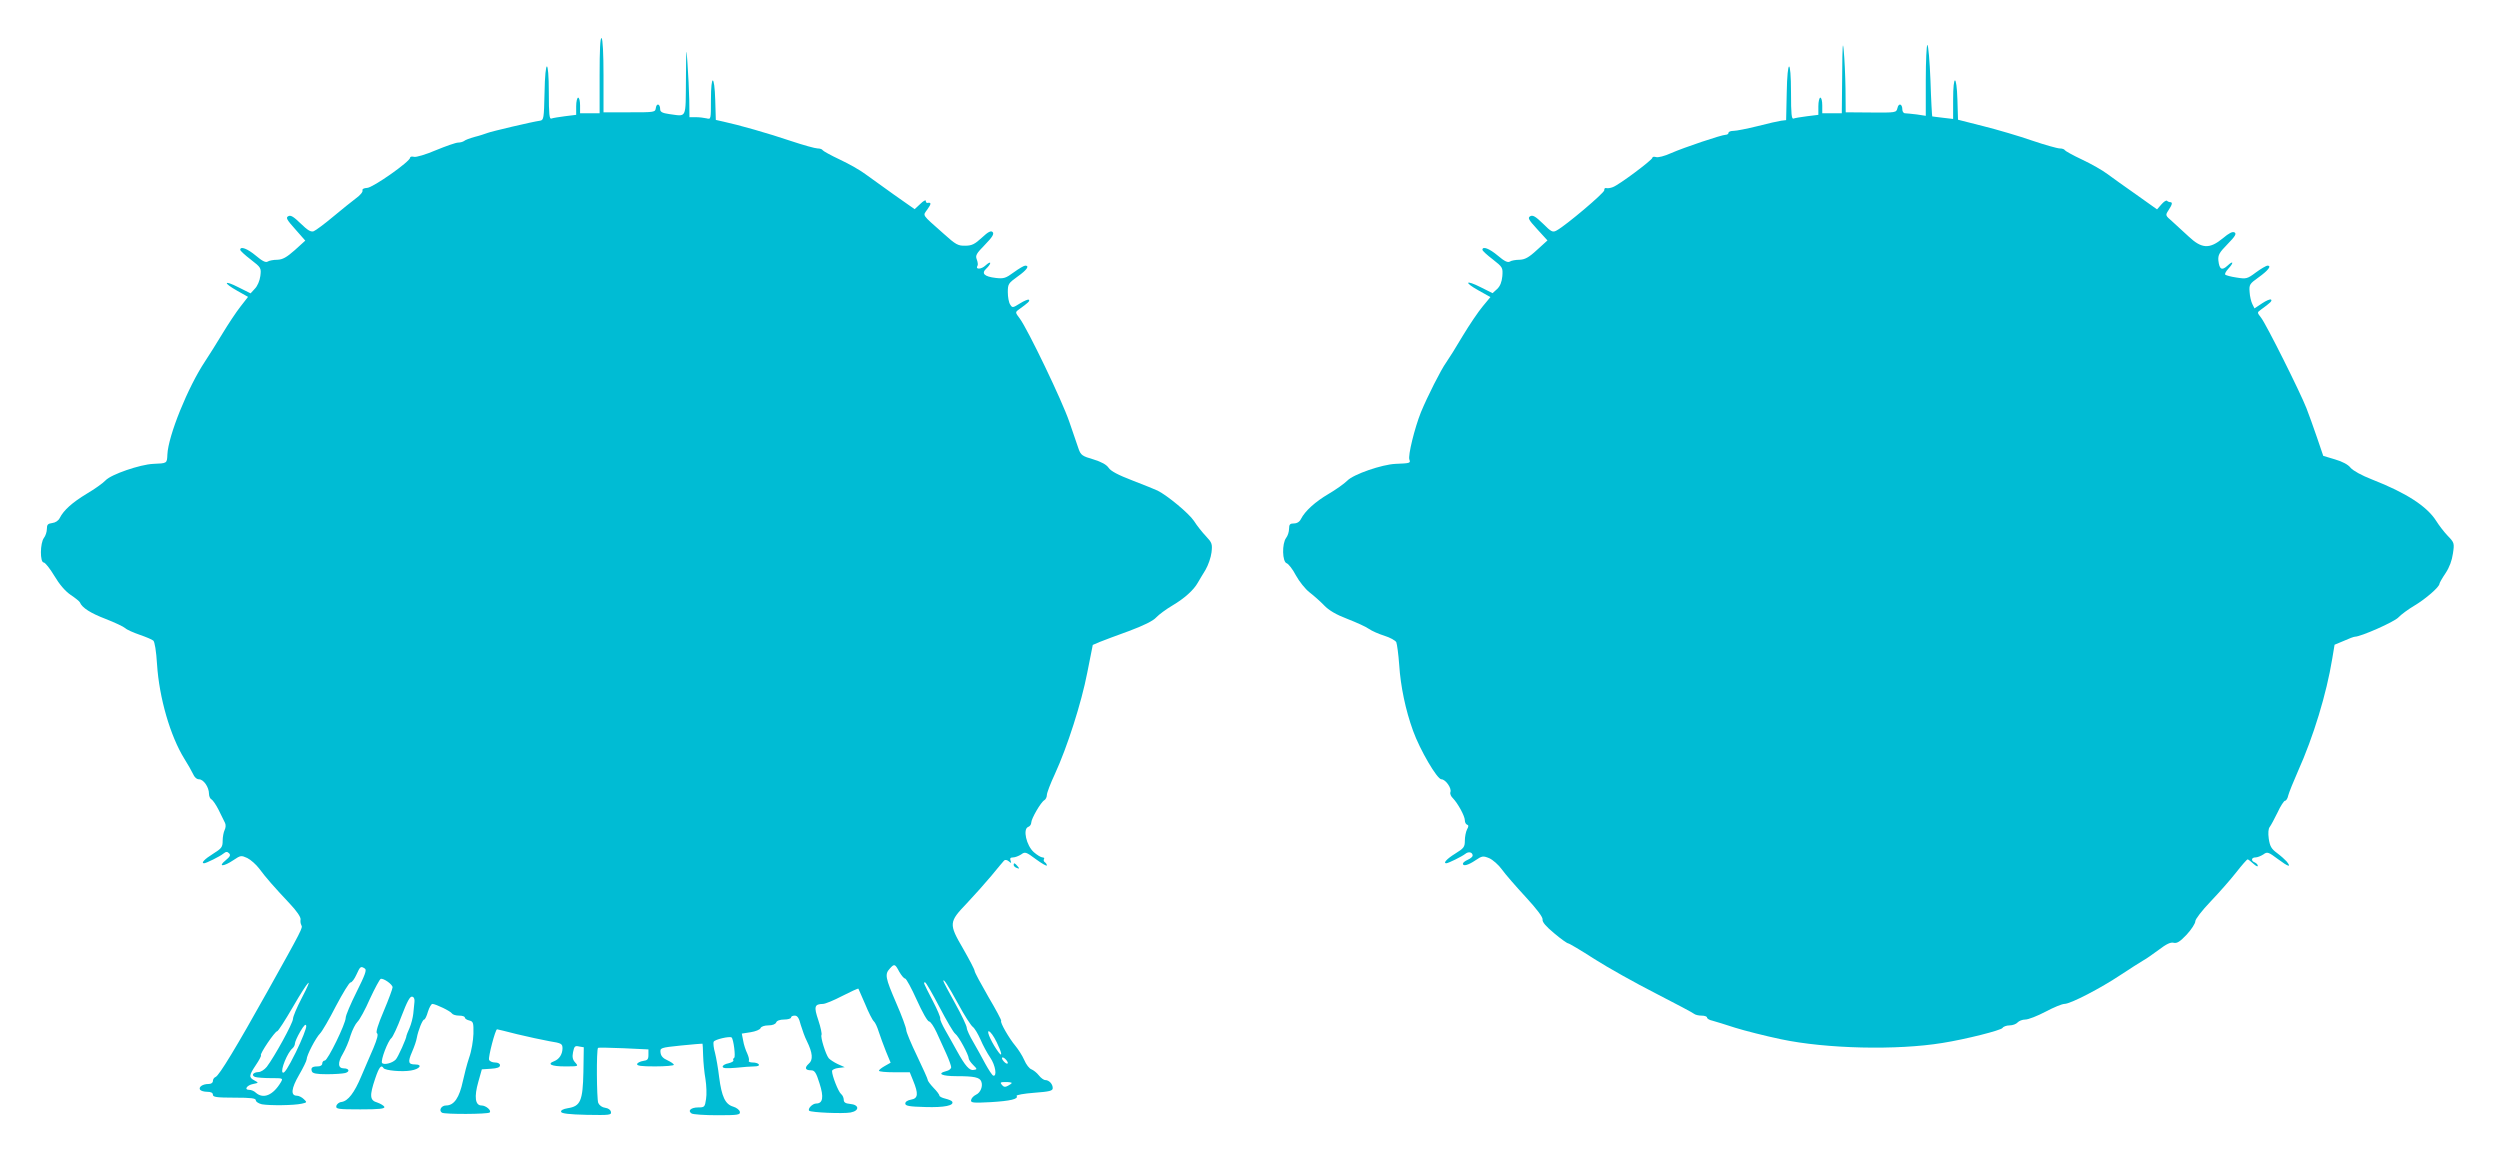
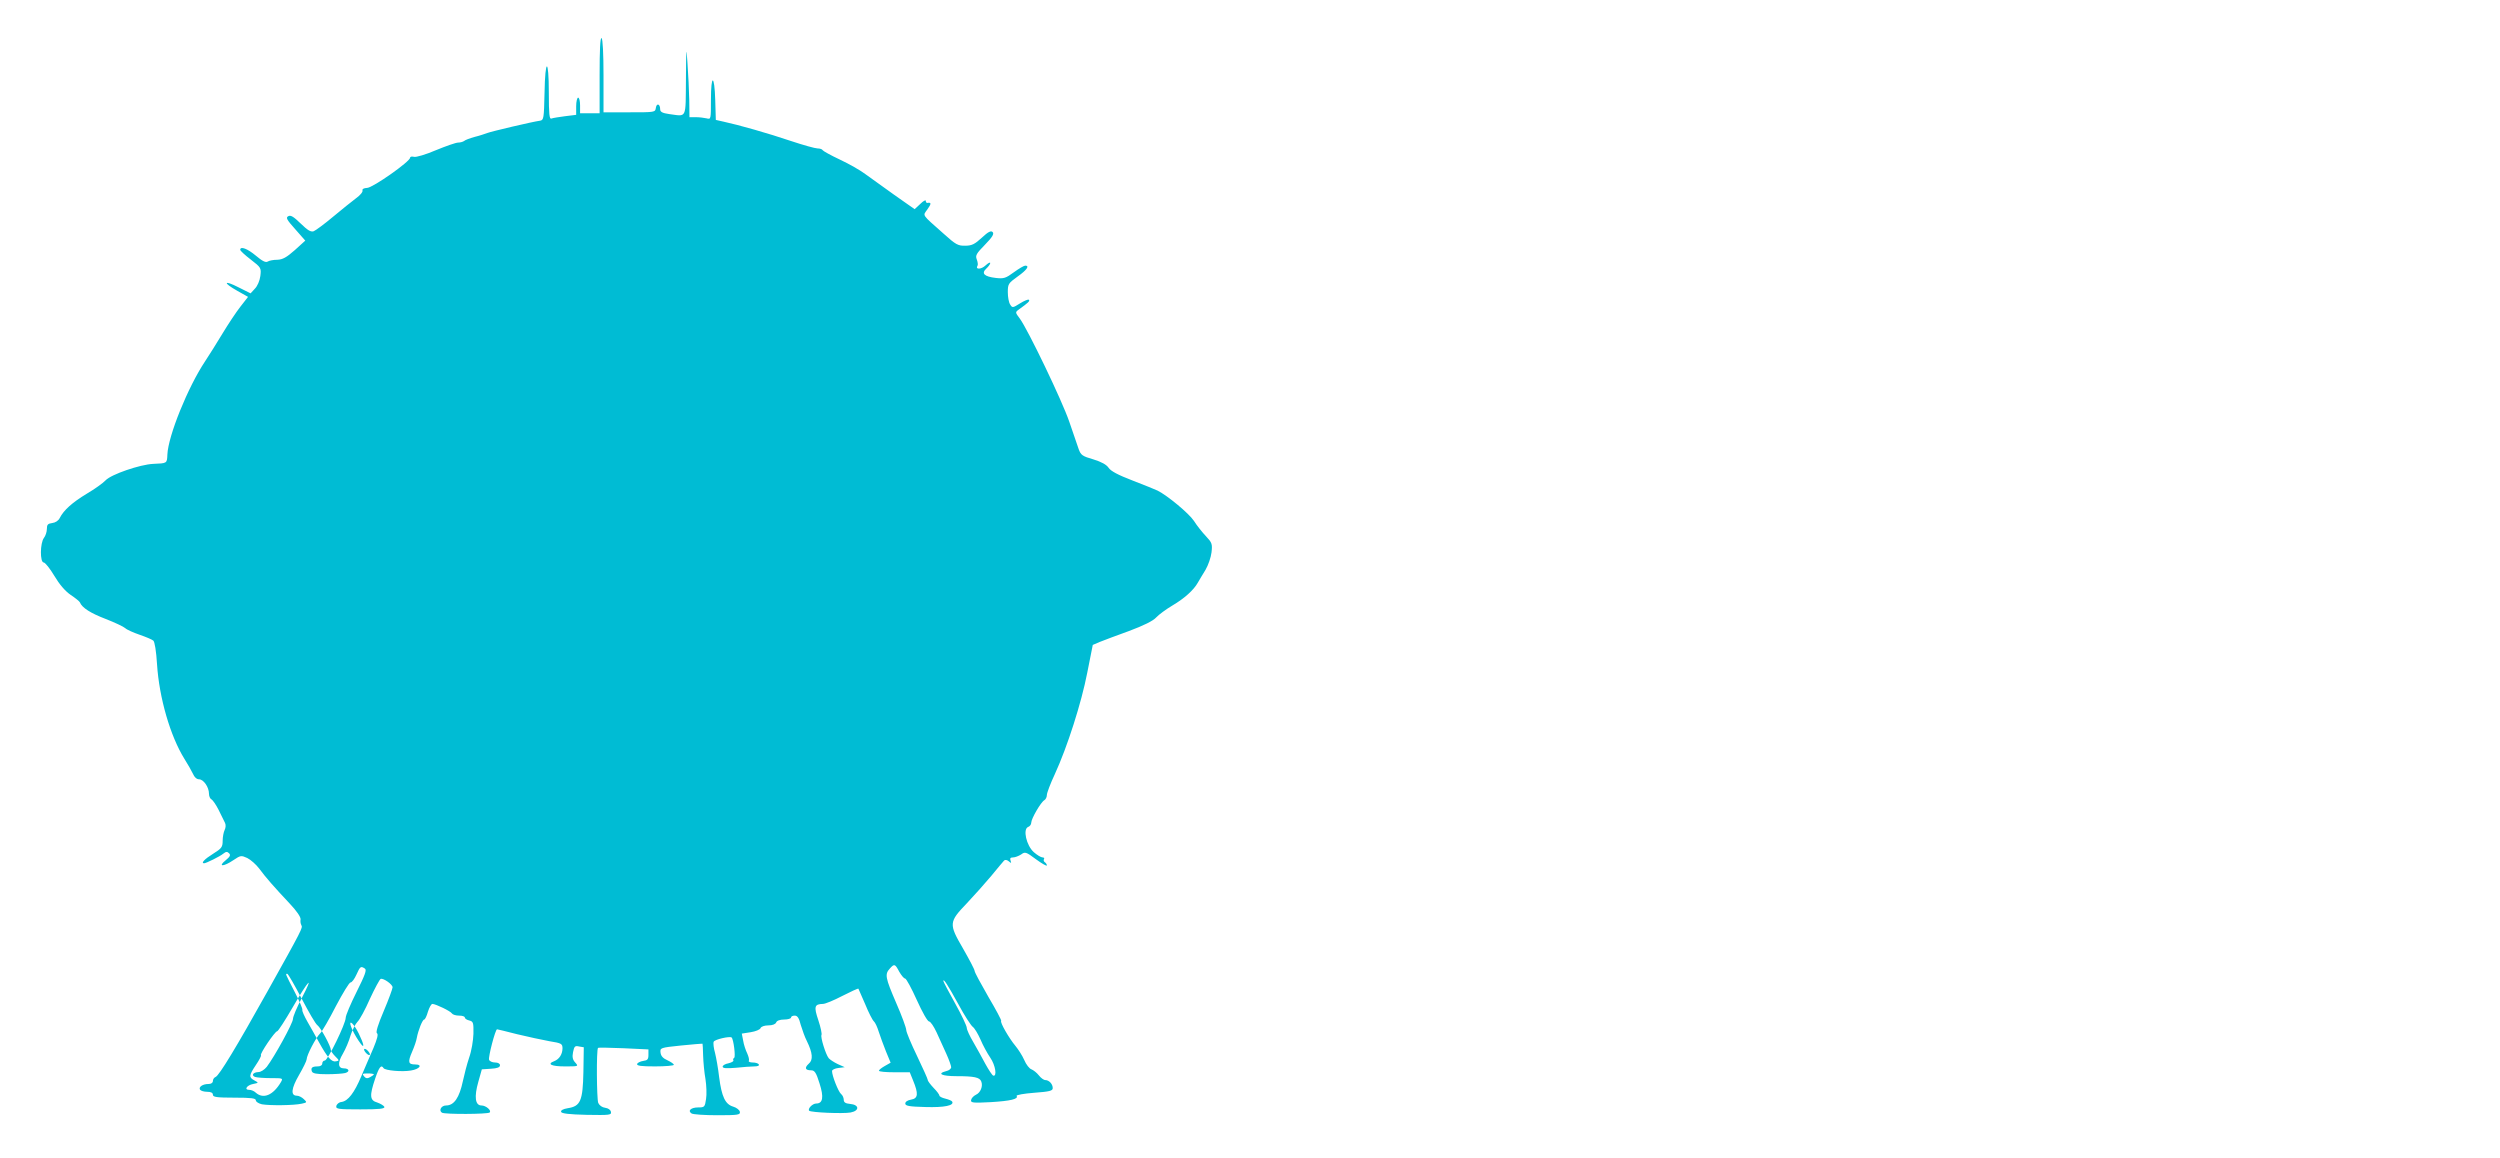
<svg xmlns="http://www.w3.org/2000/svg" version="1.0" width="1280pt" height="593pt" viewBox="0 0 1280 593" preserveAspectRatio="xMidYMid meet">
  <g transform="translate(0,593) scale(0.1,-0.1)" fill="#00bcd4" stroke="none">
-     <path d="M3070 5546 l0 -196 -50 0 -50 0 0 40 c0 22 -4 40 -10 40 -5 0 -10 -20 -10 -44 l0 -44 -57 -7 c-31 -4 -62 -9 -70 -12 -10 -4 -13 21 -13 131 0 182 -19 181 -22 -1 -3 -129 -4 -138 -23 -141 -38 -5 -250 -55 -270 -63 -11 -4 -40 -14 -65 -20 -25 -7 -49 -16 -54 -21 -6 -4 -19 -8 -30 -8 -12 0 -63 -18 -114 -39 -51 -22 -102 -37 -112 -34 -11 3 -20 1 -20 -4 0 -20 -191 -154 -220 -155 -18 -1 -26 -6 -24 -13 3 -7 -12 -25 -33 -40 -21 -16 -74 -58 -118 -95 -44 -37 -89 -70 -99 -74 -15 -5 -31 5 -67 40 -36 35 -51 44 -63 37 -14 -7 -8 -18 36 -67 l51 -58 -54 -49 c-42 -37 -62 -48 -89 -49 -19 0 -41 -4 -49 -9 -10 -7 -28 2 -61 30 -43 36 -80 50 -80 30 0 -5 24 -27 54 -50 53 -41 54 -43 49 -84 -3 -24 -15 -52 -28 -65 l-22 -24 -62 31 c-76 39 -81 24 -6 -18 l55 -31 -39 -50 c-22 -28 -63 -90 -92 -138 -29 -48 -69 -112 -89 -142 -88 -132 -189 -382 -193 -477 -2 -46 -1 -45 -72 -48 -68 -3 -216 -54 -244 -84 -14 -15 -58 -46 -97 -69 -73 -44 -118 -84 -138 -124 -7 -14 -22 -24 -39 -26 -22 -3 -27 -8 -27 -30 0 -15 -7 -36 -15 -46 -20 -26 -21 -126 -1 -126 7 0 32 -31 54 -68 26 -44 56 -79 84 -98 24 -16 45 -33 47 -38 11 -28 56 -56 132 -85 46 -18 91 -39 100 -47 8 -8 42 -23 74 -34 32 -11 63 -24 70 -30 7 -6 15 -54 19 -121 11 -172 68 -368 140 -484 17 -27 37 -62 44 -77 7 -17 19 -28 31 -28 23 0 51 -40 51 -74 0 -13 6 -26 13 -29 6 -3 23 -27 36 -53 13 -27 28 -57 33 -67 5 -10 4 -25 -2 -37 -5 -10 -10 -35 -10 -55 0 -32 -5 -39 -50 -67 -42 -26 -63 -48 -45 -48 10 0 81 35 98 49 14 11 20 12 30 2 9 -9 5 -17 -18 -36 -42 -34 -10 -33 40 1 37 25 40 25 71 11 18 -9 45 -33 61 -54 33 -45 77 -95 156 -179 36 -38 57 -69 56 -81 -2 -10 0 -23 4 -30 8 -13 4 -21 -173 -338 -159 -285 -248 -432 -266 -439 -8 -3 -14 -12 -14 -21 0 -9 -9 -15 -22 -15 -30 0 -52 -15 -44 -29 4 -6 20 -11 37 -11 19 0 29 -5 29 -15 0 -12 19 -15 110 -15 87 0 110 -3 110 -14 0 -7 14 -16 31 -20 39 -7 163 -6 203 3 28 6 29 7 12 23 -10 10 -26 18 -36 18 -33 0 -29 37 11 106 21 36 39 73 39 80 0 21 47 111 69 133 10 10 47 73 81 140 35 66 68 121 75 121 7 0 20 18 30 40 19 42 22 45 43 31 11 -6 1 -33 -42 -119 -31 -62 -56 -121 -56 -133 0 -30 -92 -219 -107 -219 -7 0 -13 -7 -13 -15 0 -9 -9 -15 -23 -15 -29 0 -37 -7 -30 -26 4 -10 24 -14 77 -14 39 0 81 3 93 6 26 7 21 24 -7 24 -30 0 -32 29 -5 74 14 24 32 66 40 95 9 28 25 59 35 69 11 10 40 63 64 118 25 54 50 100 55 102 14 5 61 -28 61 -43 0 -7 -20 -62 -45 -121 -30 -70 -42 -110 -35 -114 8 -5 1 -30 -18 -76 -17 -38 -44 -103 -62 -144 -36 -86 -68 -127 -101 -132 -13 -1 -25 -11 -27 -21 -3 -15 8 -17 123 -17 97 0 126 3 123 13 -3 6 -19 16 -36 22 -39 11 -41 34 -11 123 20 59 31 73 43 53 8 -12 95 -20 140 -12 45 7 62 31 22 31 -36 0 -39 12 -16 65 11 25 22 57 24 71 7 38 29 94 38 94 4 0 13 18 19 40 7 22 17 40 23 40 18 -1 93 -37 100 -49 4 -6 20 -11 37 -11 16 0 29 -4 29 -10 0 -5 10 -12 23 -15 20 -5 22 -11 21 -68 -1 -34 -10 -89 -22 -122 -11 -33 -25 -87 -32 -120 -18 -85 -45 -125 -86 -125 -25 0 -39 -26 -21 -37 14 -9 235 -8 244 1 11 10 -19 36 -42 36 -32 0 -38 44 -16 121 l18 64 46 3 c33 2 47 7 47 18 0 8 -10 14 -25 14 -14 0 -28 6 -31 14 -5 13 32 156 41 156 2 0 48 -11 102 -25 54 -13 128 -29 166 -36 63 -10 67 -13 67 -38 -1 -30 -17 -54 -42 -64 -40 -15 -15 -27 54 -27 70 0 71 0 53 20 -13 14 -16 28 -11 53 6 30 10 34 31 29 l24 -4 -2 -127 c-3 -148 -15 -175 -80 -185 -24 -4 -37 -11 -34 -19 2 -8 41 -13 131 -15 118 -2 127 -1 124 15 -2 11 -14 19 -29 21 -16 2 -30 12 -36 25 -8 20 -10 274 -1 282 1 2 60 1 131 -2 l127 -6 0 -28 c0 -23 -5 -28 -27 -31 -14 -2 -28 -9 -31 -15 -3 -10 20 -13 92 -13 53 0 96 4 96 8 0 5 -15 15 -32 23 -23 10 -34 22 -36 39 -3 25 -2 26 105 37 59 6 109 10 110 9 1 -1 2 -28 3 -61 1 -33 6 -87 12 -120 5 -32 7 -79 3 -102 -6 -41 -8 -43 -40 -43 -37 0 -56 -17 -34 -31 8 -5 67 -9 132 -9 107 0 118 2 115 18 -2 9 -17 21 -34 26 -41 12 -59 51 -72 151 -5 44 -15 100 -21 124 -7 24 -10 50 -7 57 4 12 83 30 92 22 10 -10 21 -99 13 -104 -5 -3 -7 -9 -4 -13 2 -5 -9 -11 -25 -15 -17 -3 -30 -11 -30 -17 0 -9 19 -10 68 -6 37 4 80 7 95 7 16 0 26 4 22 10 -3 6 -17 10 -31 10 -14 0 -23 4 -20 9 3 5 -1 21 -8 37 -8 16 -18 46 -21 66 l-7 36 45 7 c25 4 48 13 51 21 3 8 20 14 40 14 21 0 36 6 40 15 3 9 19 15 41 15 19 0 35 5 35 10 0 6 8 10 19 10 14 0 22 -12 31 -48 8 -26 21 -63 31 -82 30 -61 33 -97 10 -116 -23 -21 -19 -34 12 -34 18 0 26 -12 43 -67 23 -71 17 -103 -17 -103 -19 0 -45 -27 -36 -37 10 -9 172 -16 212 -9 47 9 45 40 -3 44 -23 2 -32 8 -32 21 0 10 -6 24 -14 30 -14 12 -46 93 -46 117 0 7 15 14 33 16 l32 4 -36 16 c-19 9 -40 23 -46 30 -16 20 -43 109 -37 119 3 5 -4 39 -16 75 -24 71 -20 83 24 84 11 0 55 18 99 41 43 22 80 39 82 37 1 -2 17 -38 35 -80 17 -42 37 -81 44 -87 7 -6 18 -30 25 -53 8 -24 24 -69 37 -101 l24 -58 -30 -17 c-16 -9 -30 -20 -30 -24 0 -5 36 -8 79 -8 l79 0 17 -42 c28 -68 26 -92 -10 -98 -18 -3 -30 -11 -30 -20 0 -12 19 -16 103 -18 98 -3 149 8 137 28 -3 5 -19 11 -35 15 -17 4 -30 11 -30 15 0 5 -13 23 -30 40 -16 17 -30 35 -30 41 0 5 -25 60 -55 123 -30 62 -55 122 -55 132 0 11 -23 74 -52 140 -55 128 -59 146 -32 175 23 26 27 24 48 -16 11 -19 24 -35 30 -35 6 0 33 -50 60 -110 28 -62 55 -110 63 -110 7 0 24 -25 38 -55 14 -30 36 -80 50 -110 14 -31 25 -62 25 -69 0 -8 -11 -17 -25 -20 -50 -13 -24 -26 53 -26 90 0 118 -6 126 -27 10 -24 -4 -58 -27 -68 -12 -6 -23 -17 -25 -27 -3 -14 8 -16 100 -11 101 6 144 16 133 32 -2 5 38 12 90 16 80 6 95 10 95 24 0 21 -19 41 -38 41 -8 0 -23 11 -33 24 -11 14 -28 27 -38 31 -10 3 -27 24 -37 48 -10 23 -31 55 -45 72 -32 38 -80 121 -73 128 3 2 -27 58 -66 124 -38 66 -70 125 -70 132 0 7 -27 58 -59 114 -74 127 -73 136 19 232 37 39 93 102 125 140 32 39 61 74 66 79 5 5 15 4 24 -4 13 -11 14 -10 9 4 -4 11 -1 16 13 16 10 0 28 7 41 15 20 15 25 14 77 -25 30 -22 55 -36 55 -31 0 5 -5 13 -10 16 -6 4 -8 11 -5 16 4 5 0 9 -7 9 -8 0 -28 12 -45 27 -38 34 -57 118 -29 129 9 3 16 13 16 22 0 20 49 105 67 115 7 4 13 16 13 27 0 10 18 58 41 107 63 137 136 364 166 520 l28 141 35 15 c19 8 87 33 150 56 75 28 124 52 140 70 14 15 51 42 83 61 61 36 109 79 130 117 7 12 24 41 39 65 14 24 28 64 31 90 5 43 2 50 -28 82 -19 20 -47 55 -62 79 -26 39 -136 130 -186 155 -12 6 -70 29 -129 52 -73 28 -111 48 -122 65 -11 16 -36 30 -78 43 -56 16 -64 22 -75 52 -7 19 -28 82 -48 140 -38 111 -212 472 -253 528 -24 32 -25 33 -6 47 50 36 58 44 52 50 -3 4 -24 -5 -45 -18 -38 -24 -40 -24 -51 -6 -7 10 -12 39 -12 63 0 42 3 46 50 80 48 34 63 56 39 56 -6 0 -32 -15 -58 -34 -41 -30 -51 -34 -93 -29 -59 7 -75 23 -48 48 11 10 20 23 20 28 0 6 -11 0 -24 -12 -22 -21 -54 -22 -41 -1 3 4 1 19 -4 32 -8 20 -2 30 42 75 39 40 48 56 39 65 -8 8 -22 2 -55 -29 -36 -33 -51 -41 -85 -41 -37 -1 -49 6 -109 60 -118 105 -109 91 -84 127 20 28 20 36 -1 32 -5 0 -8 4 -8 11 0 6 -13 -1 -28 -16 l-29 -27 -104 73 c-57 41 -124 89 -149 107 -25 19 -83 52 -130 74 -47 22 -86 44 -88 48 -2 5 -14 9 -26 9 -12 0 -73 17 -136 38 -115 39 -270 83 -345 99 l-40 9 -3 102 c-4 133 -22 134 -22 1 0 -100 0 -101 -22 -95 -13 3 -38 6 -55 6 l-33 0 -1 88 c-1 48 -5 132 -9 187 -6 92 -7 85 -8 -82 -2 -206 6 -189 -86 -177 -35 5 -46 11 -46 25 0 27 -18 33 -22 7 -3 -23 -5 -23 -135 -23 l-133 0 0 187 c0 114 -4 189 -10 193 -7 4 -10 -62 -10 -189z m1836 -4756 c31 -58 65 -110 74 -117 10 -7 27 -36 40 -65 12 -29 35 -71 50 -93 27 -39 36 -99 15 -92 -5 2 -23 29 -40 60 -16 31 -45 82 -62 112 -18 30 -33 63 -33 72 0 10 -27 67 -60 126 -33 59 -60 111 -60 114 0 15 21 -17 76 -117z m-3362 28 c-24 -46 -44 -93 -44 -105 0 -21 -95 -194 -134 -245 -12 -15 -31 -27 -43 -27 -27 -1 -38 -17 -17 -25 9 -3 45 -6 80 -6 63 0 64 0 52 -21 -40 -67 -90 -88 -129 -53 -8 8 -23 14 -33 14 -28 0 -12 24 20 30 29 6 29 6 7 18 -30 16 -29 25 7 79 17 25 29 48 26 50 -7 7 72 123 83 123 5 0 41 56 81 125 81 140 110 169 44 43z m3266 -44 c36 -69 72 -131 81 -137 17 -12 69 -108 69 -127 0 -5 10 -20 22 -32 22 -22 22 -23 4 -26 -22 -5 -44 20 -87 98 -17 30 -43 78 -59 105 -16 28 -28 55 -26 60 2 6 -15 46 -38 90 -52 101 -49 95 -39 95 4 0 37 -57 73 -126z m-2688 26 c-1 -14 -4 -41 -6 -60 -2 -19 -10 -52 -19 -73 -9 -20 -16 -38 -16 -40 2 -9 -44 -112 -55 -122 -18 -19 -62 -29 -70 -17 -8 13 30 113 48 127 7 6 31 56 52 113 28 73 43 102 54 99 9 -1 14 -12 12 -27z m-607 -257 c-41 -82 -60 -112 -68 -104 -12 12 25 102 50 123 7 6 13 17 13 25 0 8 12 35 27 61 20 34 29 42 31 29 2 -10 -22 -70 -53 -134z m3588 51 c26 -53 31 -80 10 -52 -32 42 -63 108 -51 108 8 0 26 -25 41 -56z m57 -106 c0 -6 -7 -5 -15 2 -8 7 -15 17 -15 22 0 6 7 5 15 -2 8 -7 15 -17 15 -22z m20 -103 c0 -2 -9 -9 -19 -14 -14 -8 -22 -7 -31 4 -11 13 -8 15 19 15 17 0 31 -2 31 -5z" />
-     <path d="M9432 5548 l-2 -198 -50 0 -50 0 0 40 c0 22 -4 40 -10 40 -5 0 -10 -20 -10 -44 l0 -44 -57 -7 c-31 -4 -62 -9 -70 -12 -10 -4 -13 21 -13 131 0 182 -19 180 -22 -1 l-3 -138 -25 -3 c-14 -2 -69 -14 -122 -28 -53 -13 -108 -24 -122 -24 -14 0 -26 -4 -26 -10 0 -5 -6 -10 -14 -10 -21 0 -214 -65 -280 -94 -33 -15 -67 -24 -78 -20 -10 3 -18 1 -18 -4 0 -11 -171 -139 -202 -150 -12 -5 -28 -7 -34 -5 -7 2 -11 -3 -10 -11 1 -13 -196 -180 -244 -206 -20 -11 -27 -8 -70 35 -38 37 -52 45 -65 38 -14 -8 -10 -17 36 -67 l52 -57 -54 -49 c-42 -39 -62 -49 -89 -50 -19 0 -42 -4 -49 -9 -11 -7 -28 1 -62 30 -44 37 -79 50 -79 30 0 -5 24 -27 53 -49 51 -40 52 -42 49 -86 -3 -30 -11 -51 -27 -66 l-23 -21 -60 30 c-79 40 -89 27 -12 -16 l61 -34 -39 -47 c-22 -26 -68 -94 -103 -152 -34 -58 -72 -118 -84 -135 -27 -37 -97 -176 -130 -256 -32 -80 -67 -222 -59 -242 7 -18 4 -19 -71 -22 -69 -3 -215 -53 -247 -86 -16 -16 -60 -47 -96 -68 -68 -40 -120 -87 -141 -128 -7 -15 -21 -23 -36 -23 -20 0 -25 -5 -25 -27 0 -16 -7 -37 -15 -47 -22 -29 -20 -123 3 -130 9 -3 31 -31 47 -62 17 -31 48 -70 70 -87 22 -17 56 -47 75 -67 24 -25 61 -47 119 -69 46 -18 95 -40 110 -51 14 -10 50 -26 79 -35 29 -9 56 -24 61 -33 4 -10 11 -62 15 -117 7 -108 32 -230 71 -337 35 -97 123 -248 145 -248 21 0 54 -46 46 -66 -3 -8 3 -22 13 -31 25 -26 61 -91 61 -113 0 -10 5 -20 11 -22 9 -3 9 -9 0 -25 -6 -12 -11 -38 -11 -57 0 -33 -5 -39 -50 -67 -42 -26 -63 -49 -45 -49 10 0 81 35 97 48 17 14 38 9 38 -9 0 -5 -11 -15 -25 -21 -14 -6 -25 -15 -25 -20 0 -15 27 -8 64 17 34 23 39 24 71 11 18 -8 48 -34 65 -58 17 -24 72 -87 121 -140 58 -63 89 -104 87 -116 -2 -13 17 -35 59 -70 34 -29 67 -52 72 -52 5 0 66 -36 134 -80 69 -44 210 -123 314 -176 103 -53 192 -100 197 -105 6 -5 23 -9 38 -9 15 0 28 -4 28 -10 0 -5 12 -13 28 -16 15 -4 67 -20 116 -36 48 -15 154 -42 235 -59 232 -49 594 -57 826 -19 120 19 301 65 308 77 4 7 21 13 36 13 16 0 34 7 41 15 7 8 25 15 40 15 15 0 61 18 103 40 41 22 85 40 97 40 31 0 185 80 290 150 47 31 97 63 111 71 15 8 51 33 82 56 39 30 61 40 76 36 17 -4 32 5 67 42 24 26 44 57 44 68 0 11 34 55 78 101 43 45 102 112 131 149 29 37 55 67 59 67 3 0 16 -10 29 -22 13 -12 23 -17 23 -11 0 6 -7 13 -15 17 -21 8 -19 26 3 26 10 0 27 7 40 15 20 15 25 14 77 -25 52 -39 69 -43 42 -10 -7 8 -28 27 -48 42 -30 22 -37 35 -43 74 -4 29 -2 52 5 60 6 8 24 41 40 74 15 33 33 60 38 60 6 0 14 12 17 28 4 15 26 70 49 122 80 178 147 399 176 577 l12 72 48 20 c26 12 51 21 56 21 30 0 202 76 223 99 14 15 51 42 83 61 57 34 127 95 127 111 0 4 14 29 31 54 20 30 33 65 38 101 8 53 7 56 -27 91 -19 20 -45 54 -58 75 -48 76 -153 144 -329 213 -54 21 -97 45 -110 60 -12 16 -42 32 -80 43 l-60 18 -32 94 c-18 52 -42 120 -54 150 -31 80 -206 430 -232 463 -21 27 -21 27 -2 41 51 37 59 45 53 52 -4 4 -25 -5 -46 -19 l-39 -26 -11 22 c-6 12 -13 40 -14 62 -3 38 0 42 46 75 49 35 68 60 46 60 -7 0 -34 -16 -60 -35 -44 -33 -49 -34 -99 -26 -28 4 -54 11 -58 15 -3 3 3 16 15 29 30 32 28 46 -3 17 -29 -27 -42 -20 -47 27 -2 28 5 40 47 83 39 40 47 53 36 60 -10 6 -28 -3 -60 -30 -68 -56 -108 -54 -175 9 -28 26 -67 62 -85 78 -35 30 -35 31 -18 57 19 29 22 41 8 41 -5 0 -12 3 -16 7 -4 4 -17 -5 -29 -19 l-22 -25 -104 74 c-58 40 -125 89 -150 107 -25 19 -83 52 -130 74 -47 22 -86 44 -88 48 -2 5 -14 9 -26 9 -12 0 -76 18 -141 40 -66 23 -178 56 -250 74 l-130 33 -3 102 c-4 132 -22 133 -22 1 l0 -99 -52 6 c-29 3 -54 7 -55 7 -1 1 -6 84 -9 184 -4 100 -11 182 -16 182 -4 0 -8 -82 -8 -181 l0 -182 -46 7 c-26 3 -53 6 -60 6 -8 0 -14 9 -14 19 0 30 -19 35 -25 8 -6 -24 -7 -24 -136 -23 l-129 1 -1 120 c-1 66 -5 154 -9 195 -5 57 -7 27 -8 -122z" />
-     <path d="M5190 1501 c0 -5 7 -12 16 -15 14 -5 15 -4 4 9 -14 17 -20 19 -20 6z" />
+     <path d="M3070 5546 l0 -196 -50 0 -50 0 0 40 c0 22 -4 40 -10 40 -5 0 -10 -20 -10 -44 l0 -44 -57 -7 c-31 -4 -62 -9 -70 -12 -10 -4 -13 21 -13 131 0 182 -19 181 -22 -1 -3 -129 -4 -138 -23 -141 -38 -5 -250 -55 -270 -63 -11 -4 -40 -14 -65 -20 -25 -7 -49 -16 -54 -21 -6 -4 -19 -8 -30 -8 -12 0 -63 -18 -114 -39 -51 -22 -102 -37 -112 -34 -11 3 -20 1 -20 -4 0 -20 -191 -154 -220 -155 -18 -1 -26 -6 -24 -13 3 -7 -12 -25 -33 -40 -21 -16 -74 -58 -118 -95 -44 -37 -89 -70 -99 -74 -15 -5 -31 5 -67 40 -36 35 -51 44 -63 37 -14 -7 -8 -18 36 -67 l51 -58 -54 -49 c-42 -37 -62 -48 -89 -49 -19 0 -41 -4 -49 -9 -10 -7 -28 2 -61 30 -43 36 -80 50 -80 30 0 -5 24 -27 54 -50 53 -41 54 -43 49 -84 -3 -24 -15 -52 -28 -65 l-22 -24 -62 31 c-76 39 -81 24 -6 -18 l55 -31 -39 -50 c-22 -28 -63 -90 -92 -138 -29 -48 -69 -112 -89 -142 -88 -132 -189 -382 -193 -477 -2 -46 -1 -45 -72 -48 -68 -3 -216 -54 -244 -84 -14 -15 -58 -46 -97 -69 -73 -44 -118 -84 -138 -124 -7 -14 -22 -24 -39 -26 -22 -3 -27 -8 -27 -30 0 -15 -7 -36 -15 -46 -20 -26 -21 -126 -1 -126 7 0 32 -31 54 -68 26 -44 56 -79 84 -98 24 -16 45 -33 47 -38 11 -28 56 -56 132 -85 46 -18 91 -39 100 -47 8 -8 42 -23 74 -34 32 -11 63 -24 70 -30 7 -6 15 -54 19 -121 11 -172 68 -368 140 -484 17 -27 37 -62 44 -77 7 -17 19 -28 31 -28 23 0 51 -40 51 -74 0 -13 6 -26 13 -29 6 -3 23 -27 36 -53 13 -27 28 -57 33 -67 5 -10 4 -25 -2 -37 -5 -10 -10 -35 -10 -55 0 -32 -5 -39 -50 -67 -42 -26 -63 -48 -45 -48 10 0 81 35 98 49 14 11 20 12 30 2 9 -9 5 -17 -18 -36 -42 -34 -10 -33 40 1 37 25 40 25 71 11 18 -9 45 -33 61 -54 33 -45 77 -95 156 -179 36 -38 57 -69 56 -81 -2 -10 0 -23 4 -30 8 -13 4 -21 -173 -338 -159 -285 -248 -432 -266 -439 -8 -3 -14 -12 -14 -21 0 -9 -9 -15 -22 -15 -30 0 -52 -15 -44 -29 4 -6 20 -11 37 -11 19 0 29 -5 29 -15 0 -12 19 -15 110 -15 87 0 110 -3 110 -14 0 -7 14 -16 31 -20 39 -7 163 -6 203 3 28 6 29 7 12 23 -10 10 -26 18 -36 18 -33 0 -29 37 11 106 21 36 39 73 39 80 0 21 47 111 69 133 10 10 47 73 81 140 35 66 68 121 75 121 7 0 20 18 30 40 19 42 22 45 43 31 11 -6 1 -33 -42 -119 -31 -62 -56 -121 -56 -133 0 -30 -92 -219 -107 -219 -7 0 -13 -7 -13 -15 0 -9 -9 -15 -23 -15 -29 0 -37 -7 -30 -26 4 -10 24 -14 77 -14 39 0 81 3 93 6 26 7 21 24 -7 24 -30 0 -32 29 -5 74 14 24 32 66 40 95 9 28 25 59 35 69 11 10 40 63 64 118 25 54 50 100 55 102 14 5 61 -28 61 -43 0 -7 -20 -62 -45 -121 -30 -70 -42 -110 -35 -114 8 -5 1 -30 -18 -76 -17 -38 -44 -103 -62 -144 -36 -86 -68 -127 -101 -132 -13 -1 -25 -11 -27 -21 -3 -15 8 -17 123 -17 97 0 126 3 123 13 -3 6 -19 16 -36 22 -39 11 -41 34 -11 123 20 59 31 73 43 53 8 -12 95 -20 140 -12 45 7 62 31 22 31 -36 0 -39 12 -16 65 11 25 22 57 24 71 7 38 29 94 38 94 4 0 13 18 19 40 7 22 17 40 23 40 18 -1 93 -37 100 -49 4 -6 20 -11 37 -11 16 0 29 -4 29 -10 0 -5 10 -12 23 -15 20 -5 22 -11 21 -68 -1 -34 -10 -89 -22 -122 -11 -33 -25 -87 -32 -120 -18 -85 -45 -125 -86 -125 -25 0 -39 -26 -21 -37 14 -9 235 -8 244 1 11 10 -19 36 -42 36 -32 0 -38 44 -16 121 l18 64 46 3 c33 2 47 7 47 18 0 8 -10 14 -25 14 -14 0 -28 6 -31 14 -5 13 32 156 41 156 2 0 48 -11 102 -25 54 -13 128 -29 166 -36 63 -10 67 -13 67 -38 -1 -30 -17 -54 -42 -64 -40 -15 -15 -27 54 -27 70 0 71 0 53 20 -13 14 -16 28 -11 53 6 30 10 34 31 29 l24 -4 -2 -127 c-3 -148 -15 -175 -80 -185 -24 -4 -37 -11 -34 -19 2 -8 41 -13 131 -15 118 -2 127 -1 124 15 -2 11 -14 19 -29 21 -16 2 -30 12 -36 25 -8 20 -10 274 -1 282 1 2 60 1 131 -2 l127 -6 0 -28 c0 -23 -5 -28 -27 -31 -14 -2 -28 -9 -31 -15 -3 -10 20 -13 92 -13 53 0 96 4 96 8 0 5 -15 15 -32 23 -23 10 -34 22 -36 39 -3 25 -2 26 105 37 59 6 109 10 110 9 1 -1 2 -28 3 -61 1 -33 6 -87 12 -120 5 -32 7 -79 3 -102 -6 -41 -8 -43 -40 -43 -37 0 -56 -17 -34 -31 8 -5 67 -9 132 -9 107 0 118 2 115 18 -2 9 -17 21 -34 26 -41 12 -59 51 -72 151 -5 44 -15 100 -21 124 -7 24 -10 50 -7 57 4 12 83 30 92 22 10 -10 21 -99 13 -104 -5 -3 -7 -9 -4 -13 2 -5 -9 -11 -25 -15 -17 -3 -30 -11 -30 -17 0 -9 19 -10 68 -6 37 4 80 7 95 7 16 0 26 4 22 10 -3 6 -17 10 -31 10 -14 0 -23 4 -20 9 3 5 -1 21 -8 37 -8 16 -18 46 -21 66 l-7 36 45 7 c25 4 48 13 51 21 3 8 20 14 40 14 21 0 36 6 40 15 3 9 19 15 41 15 19 0 35 5 35 10 0 6 8 10 19 10 14 0 22 -12 31 -48 8 -26 21 -63 31 -82 30 -61 33 -97 10 -116 -23 -21 -19 -34 12 -34 18 0 26 -12 43 -67 23 -71 17 -103 -17 -103 -19 0 -45 -27 -36 -37 10 -9 172 -16 212 -9 47 9 45 40 -3 44 -23 2 -32 8 -32 21 0 10 -6 24 -14 30 -14 12 -46 93 -46 117 0 7 15 14 33 16 l32 4 -36 16 c-19 9 -40 23 -46 30 -16 20 -43 109 -37 119 3 5 -4 39 -16 75 -24 71 -20 83 24 84 11 0 55 18 99 41 43 22 80 39 82 37 1 -2 17 -38 35 -80 17 -42 37 -81 44 -87 7 -6 18 -30 25 -53 8 -24 24 -69 37 -101 l24 -58 -30 -17 c-16 -9 -30 -20 -30 -24 0 -5 36 -8 79 -8 l79 0 17 -42 c28 -68 26 -92 -10 -98 -18 -3 -30 -11 -30 -20 0 -12 19 -16 103 -18 98 -3 149 8 137 28 -3 5 -19 11 -35 15 -17 4 -30 11 -30 15 0 5 -13 23 -30 40 -16 17 -30 35 -30 41 0 5 -25 60 -55 123 -30 62 -55 122 -55 132 0 11 -23 74 -52 140 -55 128 -59 146 -32 175 23 26 27 24 48 -16 11 -19 24 -35 30 -35 6 0 33 -50 60 -110 28 -62 55 -110 63 -110 7 0 24 -25 38 -55 14 -30 36 -80 50 -110 14 -31 25 -62 25 -69 0 -8 -11 -17 -25 -20 -50 -13 -24 -26 53 -26 90 0 118 -6 126 -27 10 -24 -4 -58 -27 -68 -12 -6 -23 -17 -25 -27 -3 -14 8 -16 100 -11 101 6 144 16 133 32 -2 5 38 12 90 16 80 6 95 10 95 24 0 21 -19 41 -38 41 -8 0 -23 11 -33 24 -11 14 -28 27 -38 31 -10 3 -27 24 -37 48 -10 23 -31 55 -45 72 -32 38 -80 121 -73 128 3 2 -27 58 -66 124 -38 66 -70 125 -70 132 0 7 -27 58 -59 114 -74 127 -73 136 19 232 37 39 93 102 125 140 32 39 61 74 66 79 5 5 15 4 24 -4 13 -11 14 -10 9 4 -4 11 -1 16 13 16 10 0 28 7 41 15 20 15 25 14 77 -25 30 -22 55 -36 55 -31 0 5 -5 13 -10 16 -6 4 -8 11 -5 16 4 5 0 9 -7 9 -8 0 -28 12 -45 27 -38 34 -57 118 -29 129 9 3 16 13 16 22 0 20 49 105 67 115 7 4 13 16 13 27 0 10 18 58 41 107 63 137 136 364 166 520 l28 141 35 15 c19 8 87 33 150 56 75 28 124 52 140 70 14 15 51 42 83 61 61 36 109 79 130 117 7 12 24 41 39 65 14 24 28 64 31 90 5 43 2 50 -28 82 -19 20 -47 55 -62 79 -26 39 -136 130 -186 155 -12 6 -70 29 -129 52 -73 28 -111 48 -122 65 -11 16 -36 30 -78 43 -56 16 -64 22 -75 52 -7 19 -28 82 -48 140 -38 111 -212 472 -253 528 -24 32 -25 33 -6 47 50 36 58 44 52 50 -3 4 -24 -5 -45 -18 -38 -24 -40 -24 -51 -6 -7 10 -12 39 -12 63 0 42 3 46 50 80 48 34 63 56 39 56 -6 0 -32 -15 -58 -34 -41 -30 -51 -34 -93 -29 -59 7 -75 23 -48 48 11 10 20 23 20 28 0 6 -11 0 -24 -12 -22 -21 -54 -22 -41 -1 3 4 1 19 -4 32 -8 20 -2 30 42 75 39 40 48 56 39 65 -8 8 -22 2 -55 -29 -36 -33 -51 -41 -85 -41 -37 -1 -49 6 -109 60 -118 105 -109 91 -84 127 20 28 20 36 -1 32 -5 0 -8 4 -8 11 0 6 -13 -1 -28 -16 l-29 -27 -104 73 c-57 41 -124 89 -149 107 -25 19 -83 52 -130 74 -47 22 -86 44 -88 48 -2 5 -14 9 -26 9 -12 0 -73 17 -136 38 -115 39 -270 83 -345 99 l-40 9 -3 102 c-4 133 -22 134 -22 1 0 -100 0 -101 -22 -95 -13 3 -38 6 -55 6 l-33 0 -1 88 c-1 48 -5 132 -9 187 -6 92 -7 85 -8 -82 -2 -206 6 -189 -86 -177 -35 5 -46 11 -46 25 0 27 -18 33 -22 7 -3 -23 -5 -23 -135 -23 l-133 0 0 187 c0 114 -4 189 -10 193 -7 4 -10 -62 -10 -189z m1836 -4756 c31 -58 65 -110 74 -117 10 -7 27 -36 40 -65 12 -29 35 -71 50 -93 27 -39 36 -99 15 -92 -5 2 -23 29 -40 60 -16 31 -45 82 -62 112 -18 30 -33 63 -33 72 0 10 -27 67 -60 126 -33 59 -60 111 -60 114 0 15 21 -17 76 -117z m-3362 28 c-24 -46 -44 -93 -44 -105 0 -21 -95 -194 -134 -245 -12 -15 -31 -27 -43 -27 -27 -1 -38 -17 -17 -25 9 -3 45 -6 80 -6 63 0 64 0 52 -21 -40 -67 -90 -88 -129 -53 -8 8 -23 14 -33 14 -28 0 -12 24 20 30 29 6 29 6 7 18 -30 16 -29 25 7 79 17 25 29 48 26 50 -7 7 72 123 83 123 5 0 41 56 81 125 81 140 110 169 44 43z c36 -69 72 -131 81 -137 17 -12 69 -108 69 -127 0 -5 10 -20 22 -32 22 -22 22 -23 4 -26 -22 -5 -44 20 -87 98 -17 30 -43 78 -59 105 -16 28 -28 55 -26 60 2 6 -15 46 -38 90 -52 101 -49 95 -39 95 4 0 37 -57 73 -126z m-2688 26 c-1 -14 -4 -41 -6 -60 -2 -19 -10 -52 -19 -73 -9 -20 -16 -38 -16 -40 2 -9 -44 -112 -55 -122 -18 -19 -62 -29 -70 -17 -8 13 30 113 48 127 7 6 31 56 52 113 28 73 43 102 54 99 9 -1 14 -12 12 -27z m-607 -257 c-41 -82 -60 -112 -68 -104 -12 12 25 102 50 123 7 6 13 17 13 25 0 8 12 35 27 61 20 34 29 42 31 29 2 -10 -22 -70 -53 -134z m3588 51 c26 -53 31 -80 10 -52 -32 42 -63 108 -51 108 8 0 26 -25 41 -56z m57 -106 c0 -6 -7 -5 -15 2 -8 7 -15 17 -15 22 0 6 7 5 15 -2 8 -7 15 -17 15 -22z m20 -103 c0 -2 -9 -9 -19 -14 -14 -8 -22 -7 -31 4 -11 13 -8 15 19 15 17 0 31 -2 31 -5z" />
  </g>
</svg>